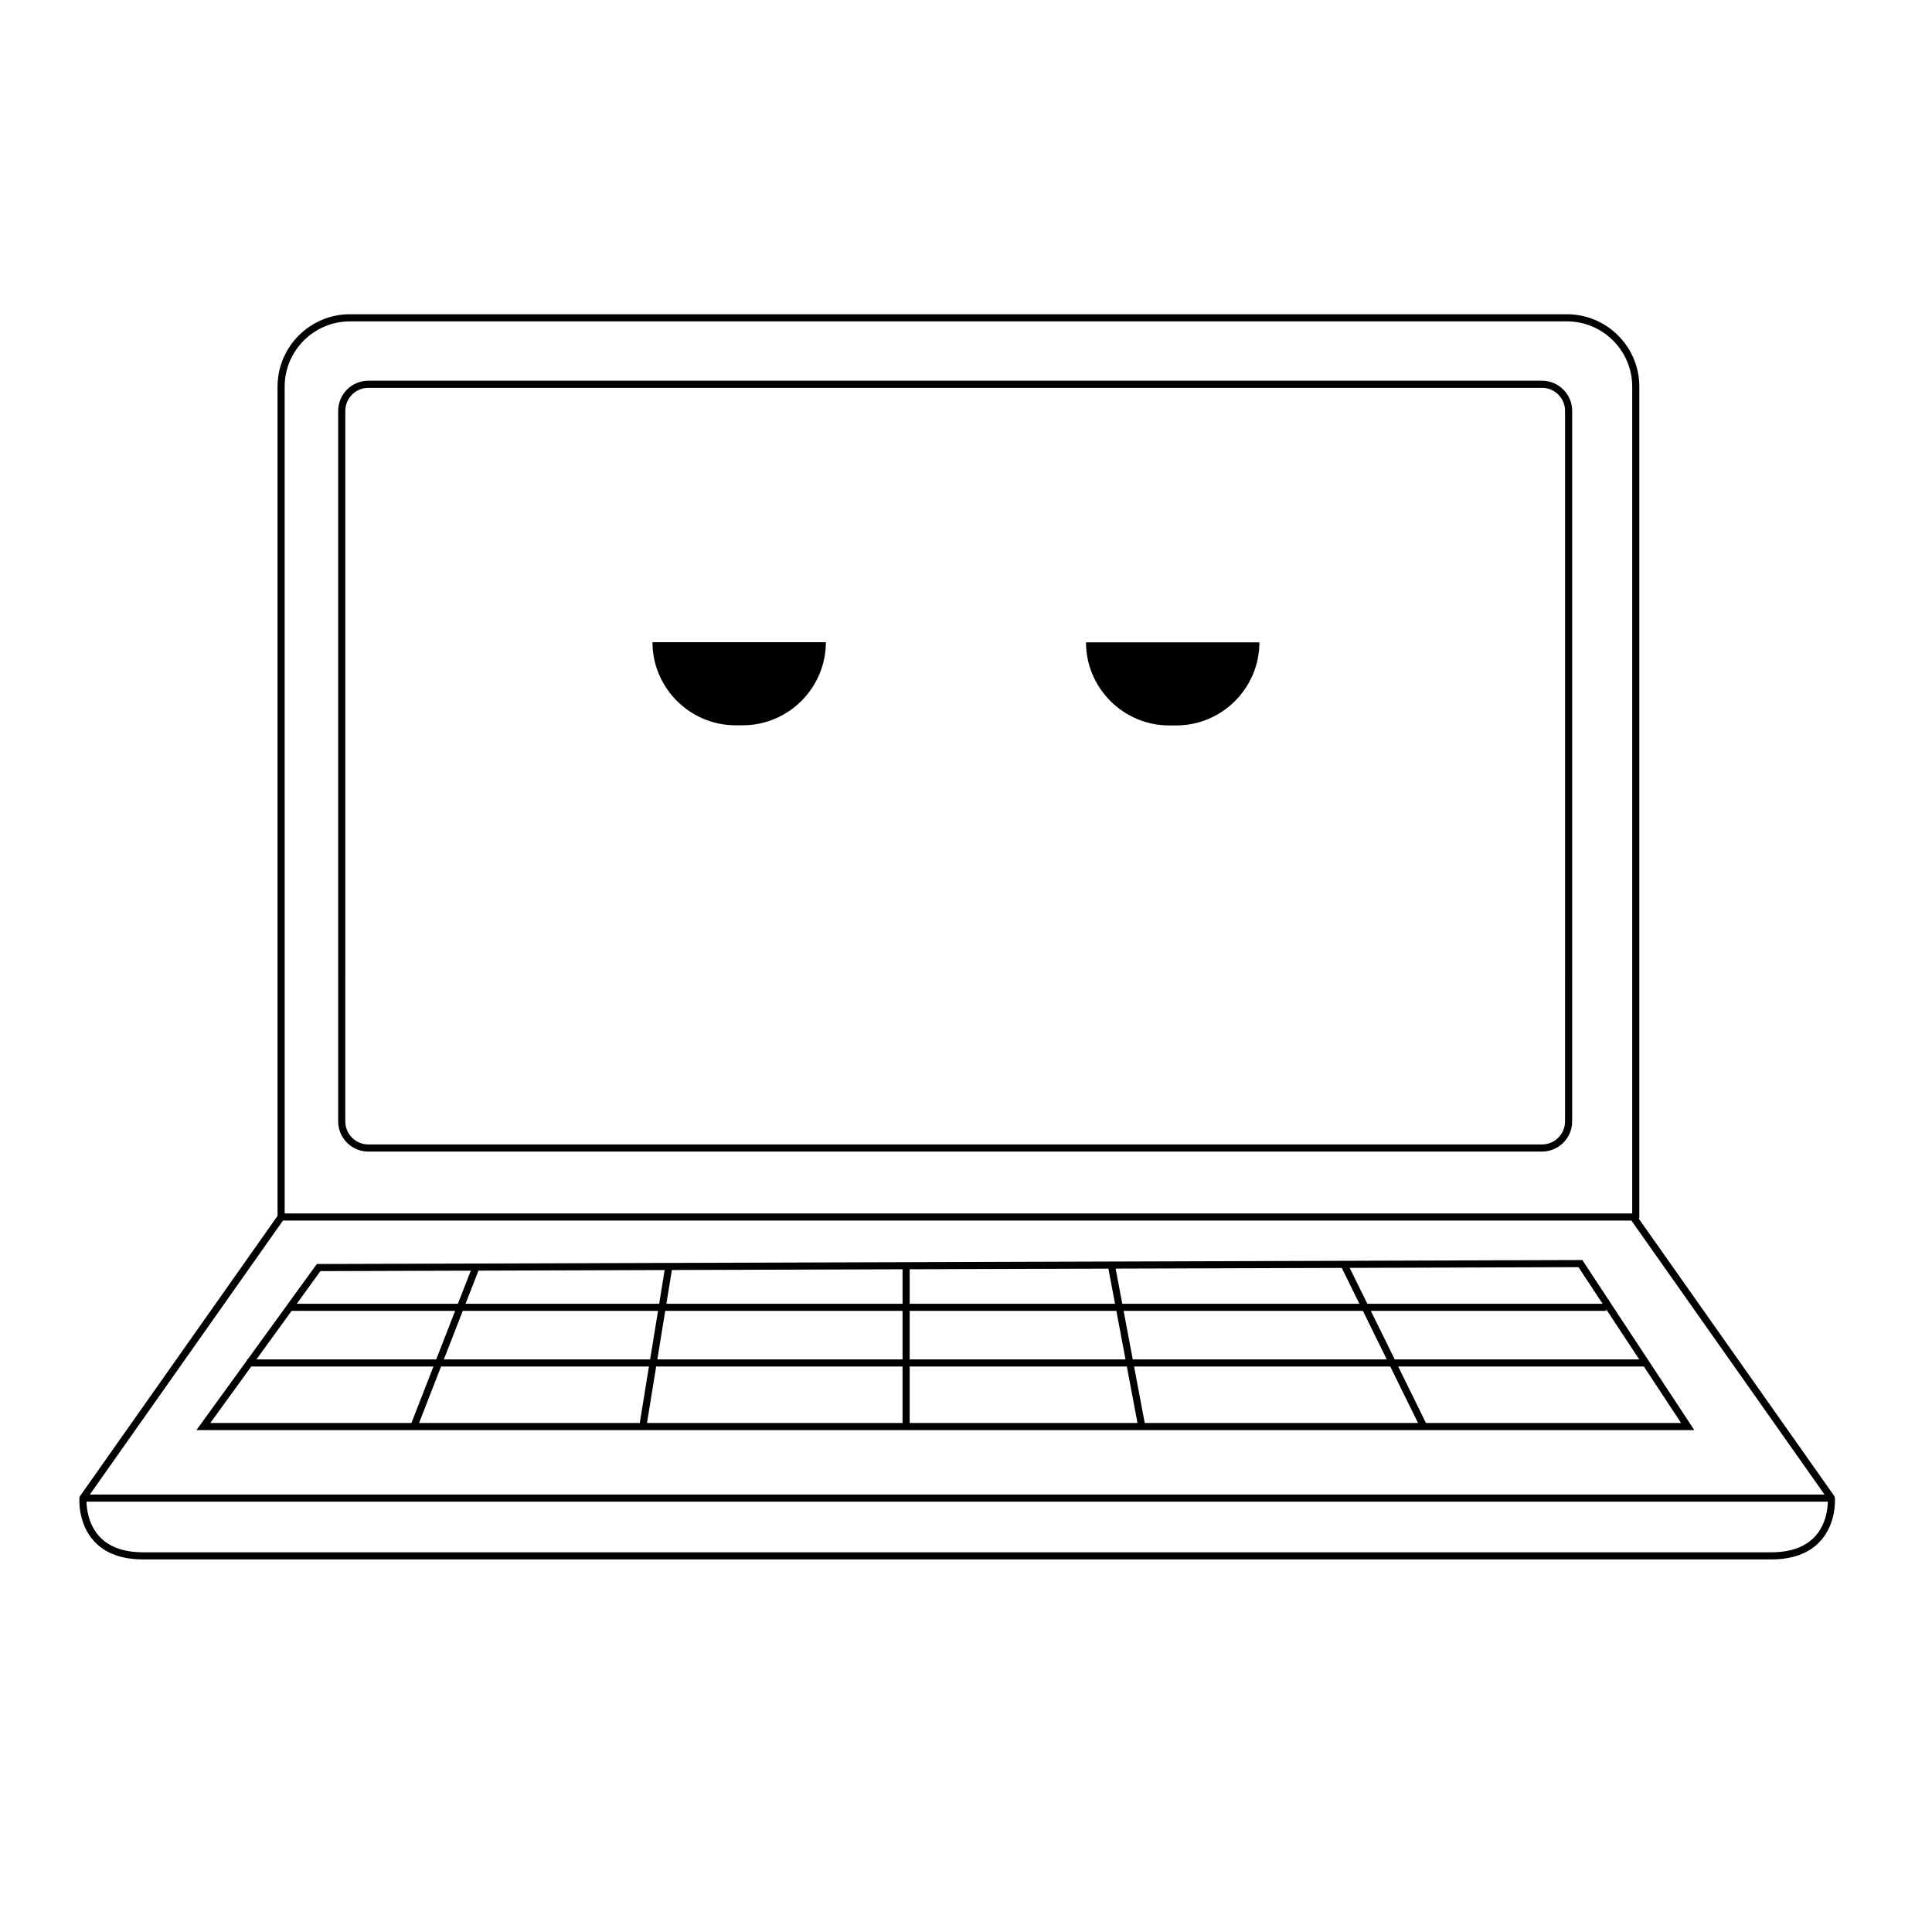
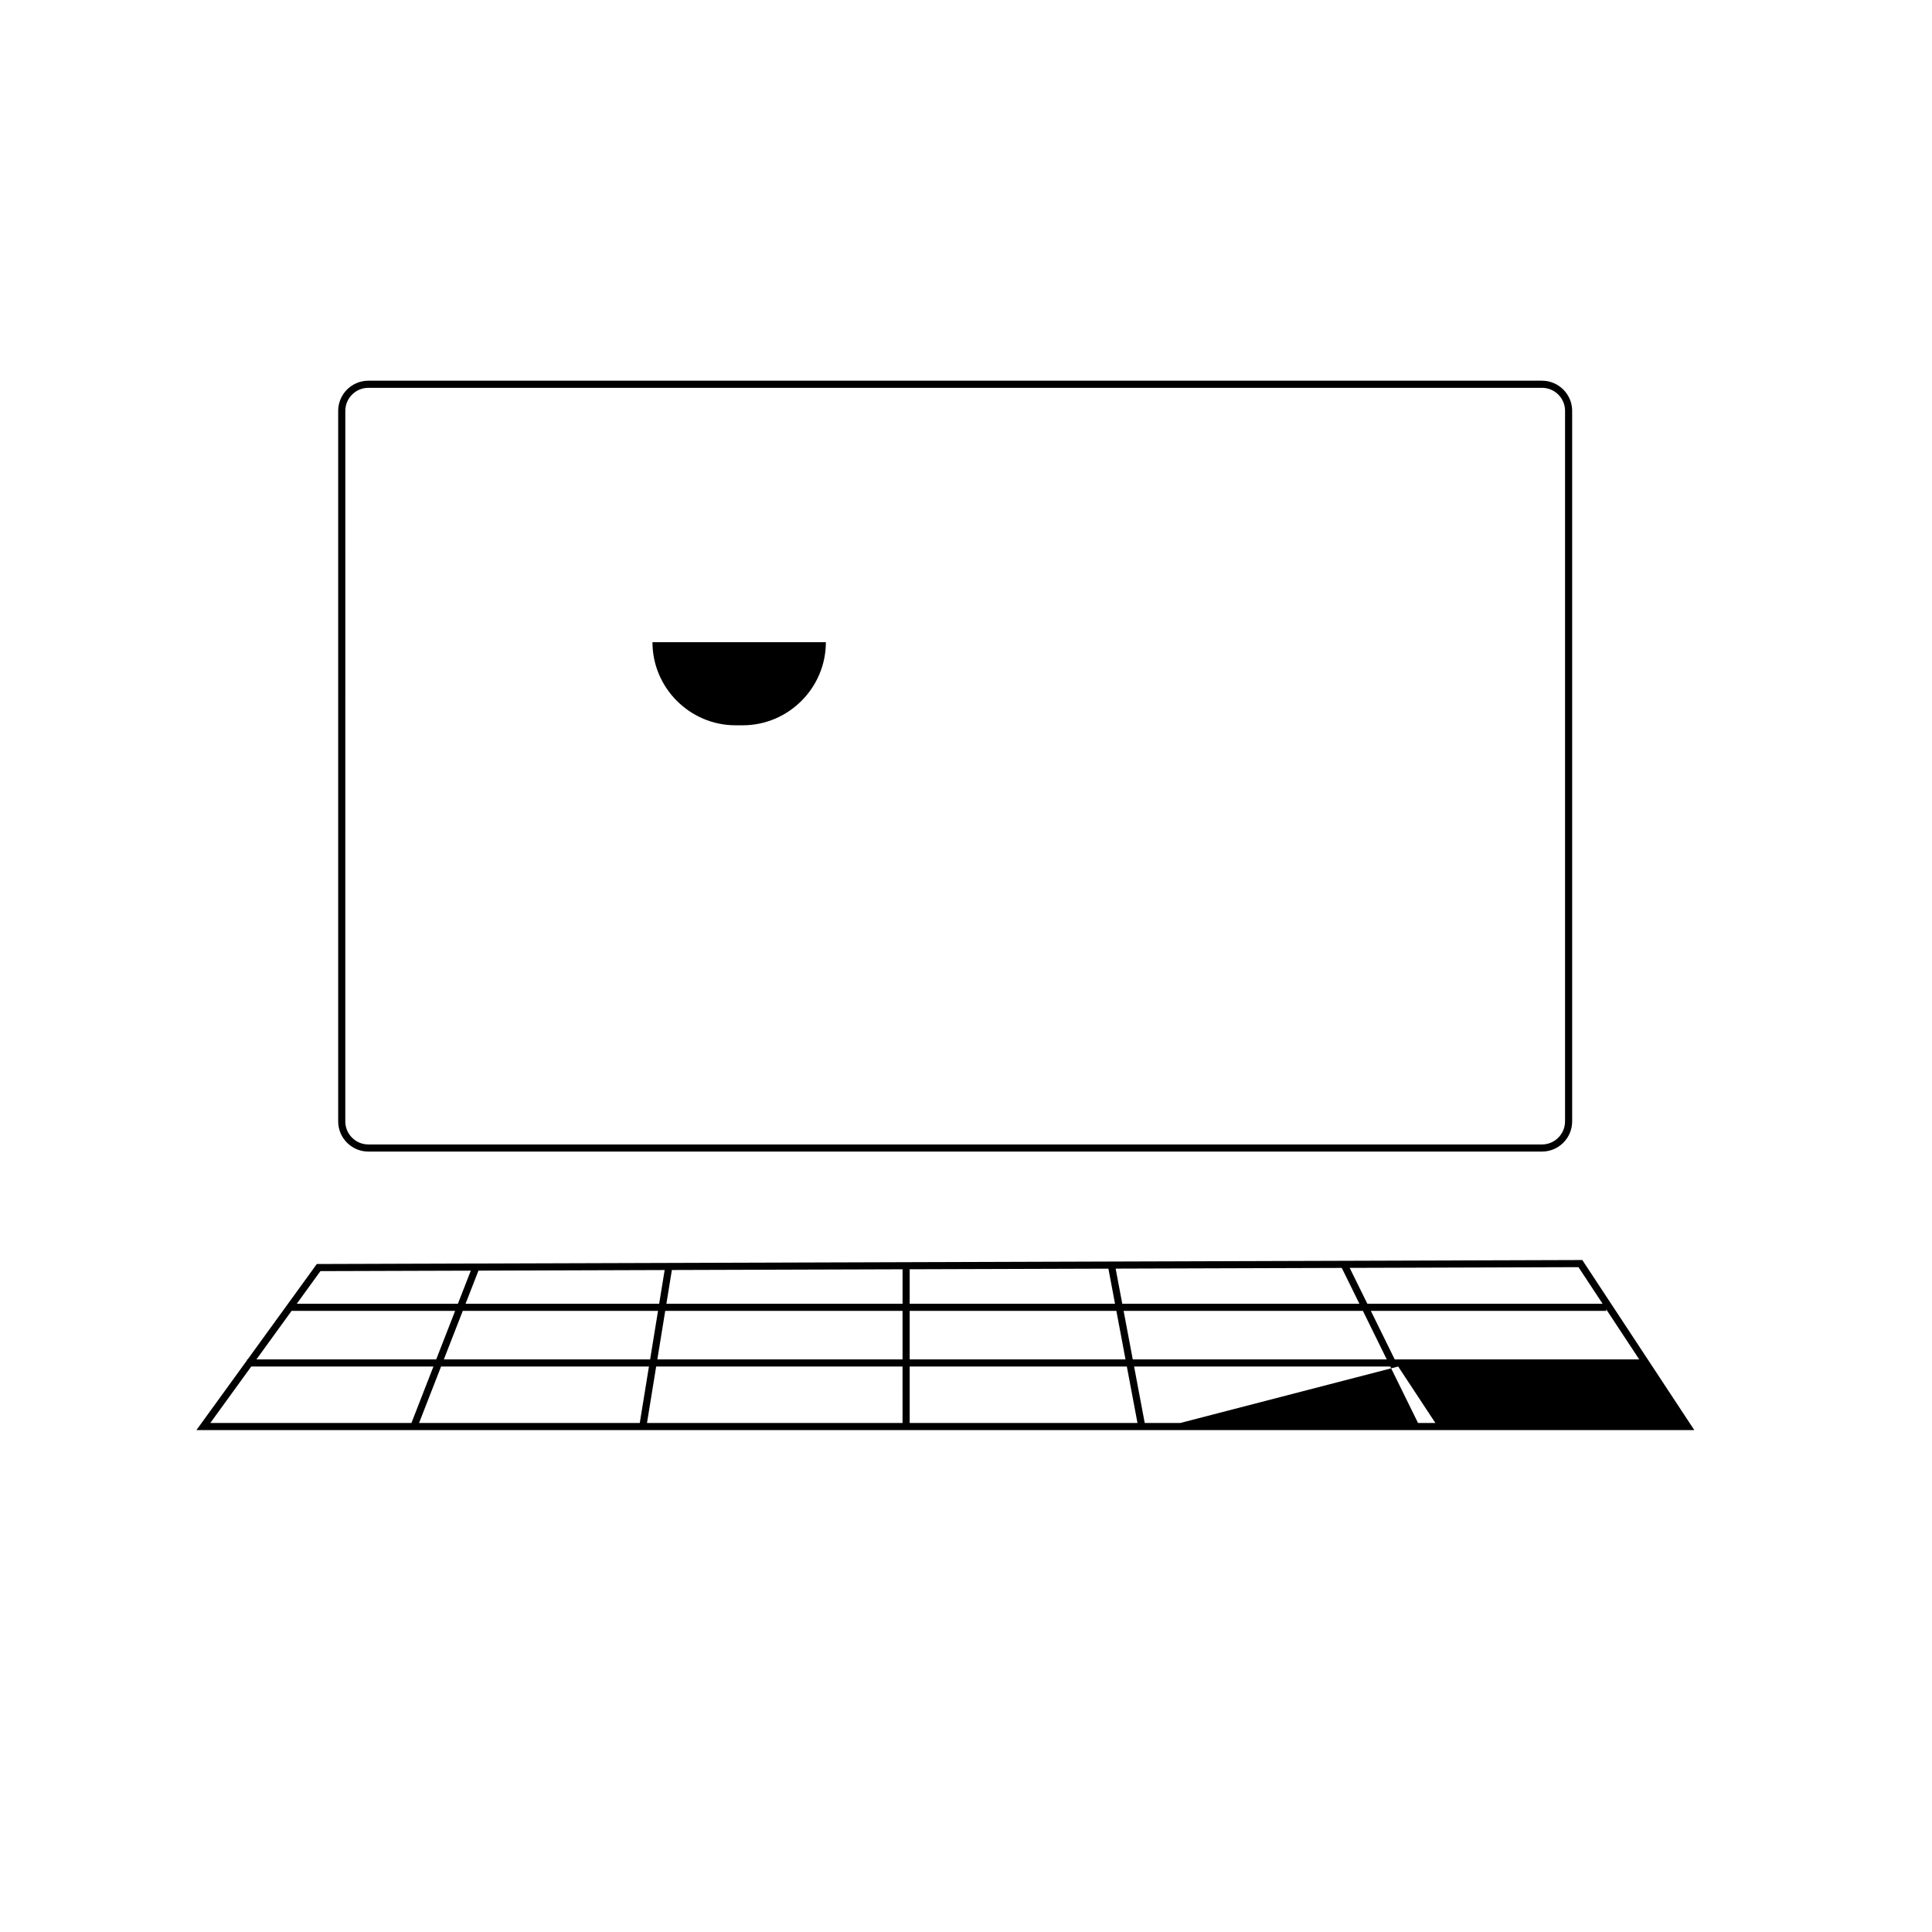
<svg xmlns="http://www.w3.org/2000/svg" fill="#000000" width="800px" height="800px" version="1.1" viewBox="144 144 512 512">
  <g>
    <path d="m552.64 244.89h-311.02c-4.41 0-8 3.59-8 8v188.29c0 4.41 3.59 8 8 8h311.02c4.41 0 8-3.586 8-8v-188.29c0-4.41-3.59-8-8-8zm6.113 196.29c0 3.371-2.742 6.113-6.113 6.113h-311.02c-3.371 0-6.113-2.742-6.113-6.113l0.004-188.29c0-3.371 2.742-6.113 6.113-6.113h311.02c3.371 0 6.113 2.742 6.113 6.113z" />
    <path d="m338.93 336.21h1.914c12.109 0 22.02-9.91 22.02-22.02h-45.953c0 12.109 9.91 22.02 22.02 22.02z" />
-     <path d="m453.82 336.25h1.914c12.109 0 22.02-9.91 22.02-22.02h-45.953c0.004 12.109 9.91 22.02 22.02 22.02z" />
-     <path d="m630.27 540.93c-0.004-0.027-0.023-0.051-0.027-0.078-0.02-0.117-0.059-0.227-0.117-0.324-0.012-0.02-0.012-0.047-0.023-0.066l-51.801-73.488c0.078-0.137 0.137-0.289 0.137-0.457v-220.05c0-10.582-8.609-19.188-19.188-19.188h-322.51c-10.582 0-19.188 8.609-19.188 19.188v219.75l-52.336 74.246c-0.016 0.02-0.012 0.047-0.023 0.066-0.059 0.098-0.098 0.207-0.117 0.324-0.004 0.027-0.027 0.051-0.027 0.078-0.023 0.273-0.488 6.769 3.914 11.539 2.934 3.18 7.289 4.789 12.945 4.789h431.5c5.656 0 10.012-1.613 12.945-4.789 4.398-4.766 3.934-11.266 3.91-11.539zm-410.83-294.46c0-9.539 7.762-17.301 17.301-17.301h322.51c9.539 0 17.301 7.762 17.301 17.301v219.11h-357.11zm-0.453 220.99h357.35l51.176 72.605h-459.7zm405.99 83.73c-2.562 2.773-6.453 4.184-11.559 4.184h-431.51c-5.102 0-8.984-1.402-11.547-4.168-2.965-3.199-3.398-7.449-3.441-9.25h461.48c-0.035 1.793-0.461 6.023-3.426 9.234z" />
-     <path d="m563.33 477.92-334.89 1.055h-0.48l-18.324 25.273h-0.148v0.207l-13.438 18.535h396.96zm6.336 13.059 8.742 13.273h-64.797l-6.324-12.859h62.379zm-58.16 13.273h-67.312l-2.426-12.859h63.414zm50.809-24.441 6.387 9.695h-62.344l-4.676-9.504zm-62.73 0.199 4.672 9.5-62.844-0.004-1.754-9.309zm-114.51 0.359 52.664-0.164 1.754 9.305-54.418-0.004zm0 11.027h54.773l2.426 12.859-57.199-0.004zm-64.934-10.824-1.453 8.934h-51.312l3.422-8.777zm-1.758 10.824-2.09 12.859-54.664-0.004 5.012-12.859zm-89.469-10.535 39.855-0.125-3.418 8.773h-42.703zm-7.637 10.535h43.336l-5.012 12.859-47.645-0.004zm-21.539 29.707 10.848-14.965h48.281l-5.832 14.965zm55.32 0 5.832-14.965h55.09l-2.434 14.965zm128.13 0h-67.727l2.434-14.965h65.289zm0-16.852h-64.984l2.09-12.859h62.891zm0-14.746h-62.586l1.453-8.941 61.133-0.191zm1.887 31.598v-14.965h57.551l2.82 14.965zm62.293 0-2.82-14.965h67.887l7.359 14.965zm67.168-14.965h65.113l9.855 14.965h-67.609z" />
+     <path d="m563.33 477.92-334.89 1.055h-0.48l-18.324 25.273h-0.148v0.207l-13.438 18.535h396.96zm6.336 13.059 8.742 13.273h-64.797l-6.324-12.859h62.379zm-58.16 13.273h-67.312l-2.426-12.859h63.414zm50.809-24.441 6.387 9.695h-62.344l-4.676-9.504zm-62.73 0.199 4.672 9.5-62.844-0.004-1.754-9.309zm-114.51 0.359 52.664-0.164 1.754 9.305-54.418-0.004zm0 11.027h54.773l2.426 12.859-57.199-0.004zm-64.934-10.824-1.453 8.934h-51.312l3.422-8.777zm-1.758 10.824-2.09 12.859-54.664-0.004 5.012-12.859zm-89.469-10.535 39.855-0.125-3.418 8.773h-42.703zm-7.637 10.535h43.336l-5.012 12.859-47.645-0.004zm-21.539 29.707 10.848-14.965h48.281l-5.832 14.965zm55.32 0 5.832-14.965h55.09l-2.434 14.965zm128.13 0h-67.727l2.434-14.965h65.289zm0-16.852h-64.984l2.09-12.859h62.891zm0-14.746h-62.586l1.453-8.941 61.133-0.191zm1.887 31.598v-14.965h57.551l2.82 14.965zm62.293 0-2.82-14.965h67.887l7.359 14.965zm67.168-14.965l9.855 14.965h-67.609z" />
  </g>
</svg>